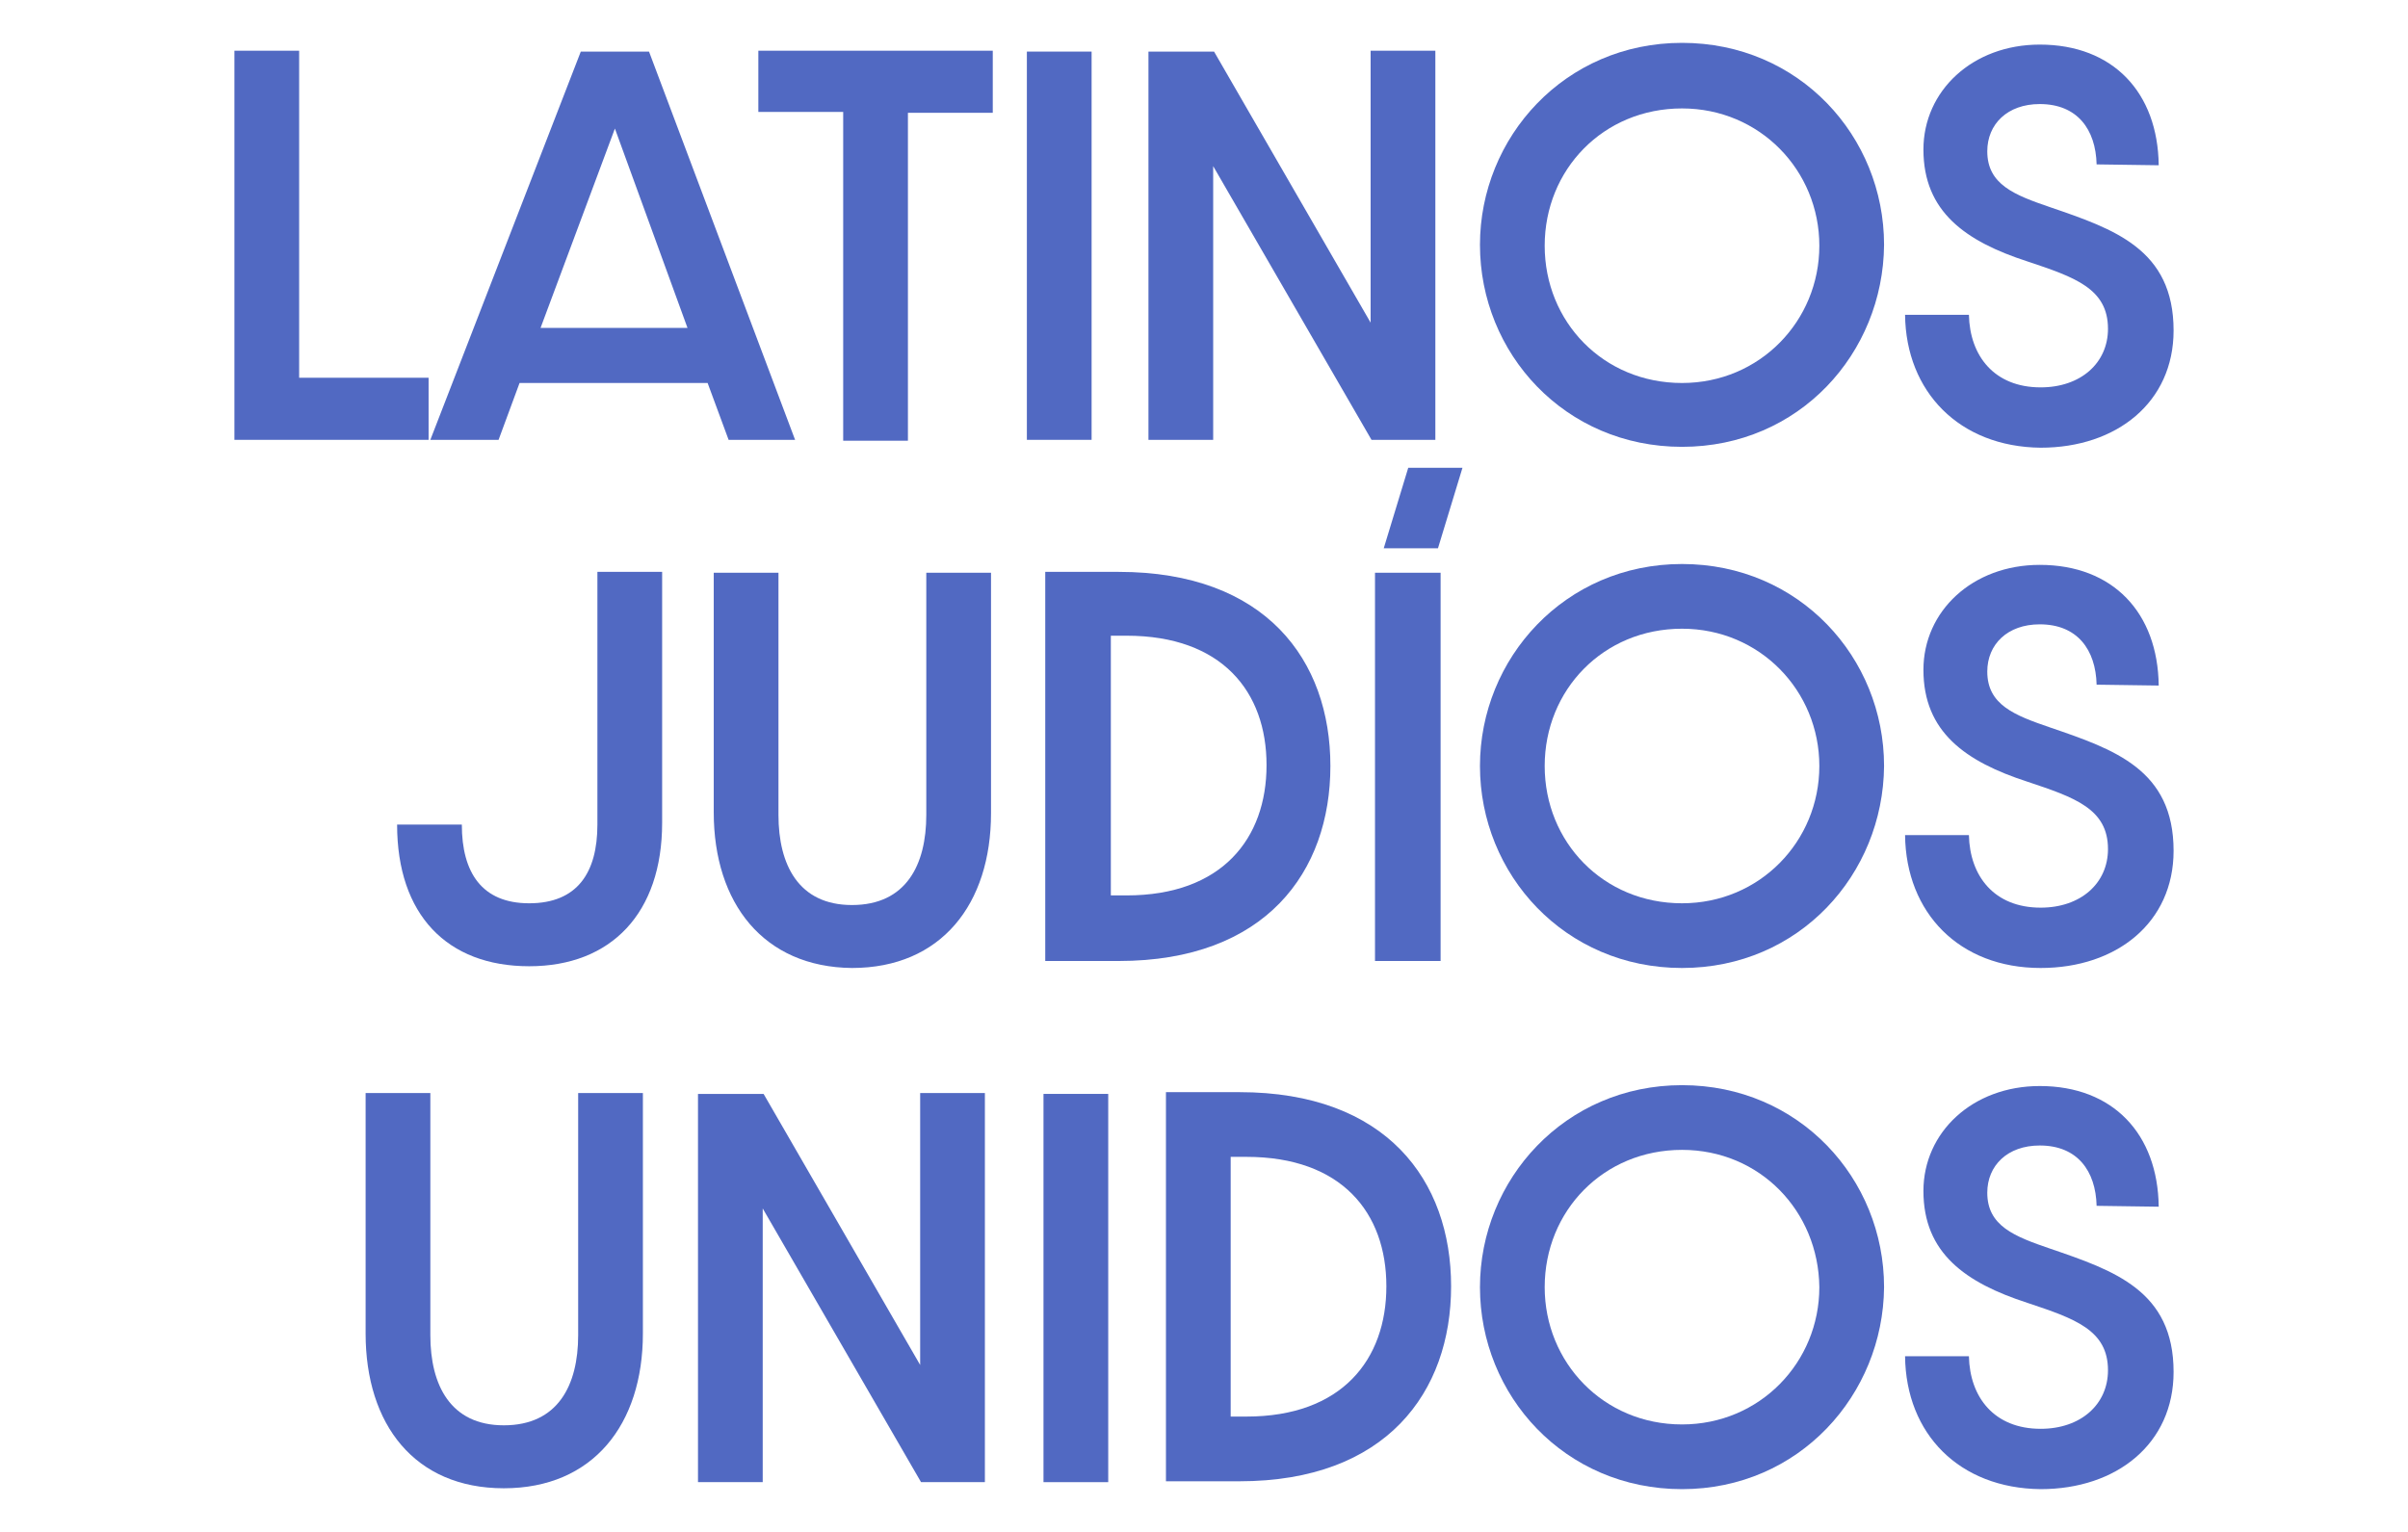
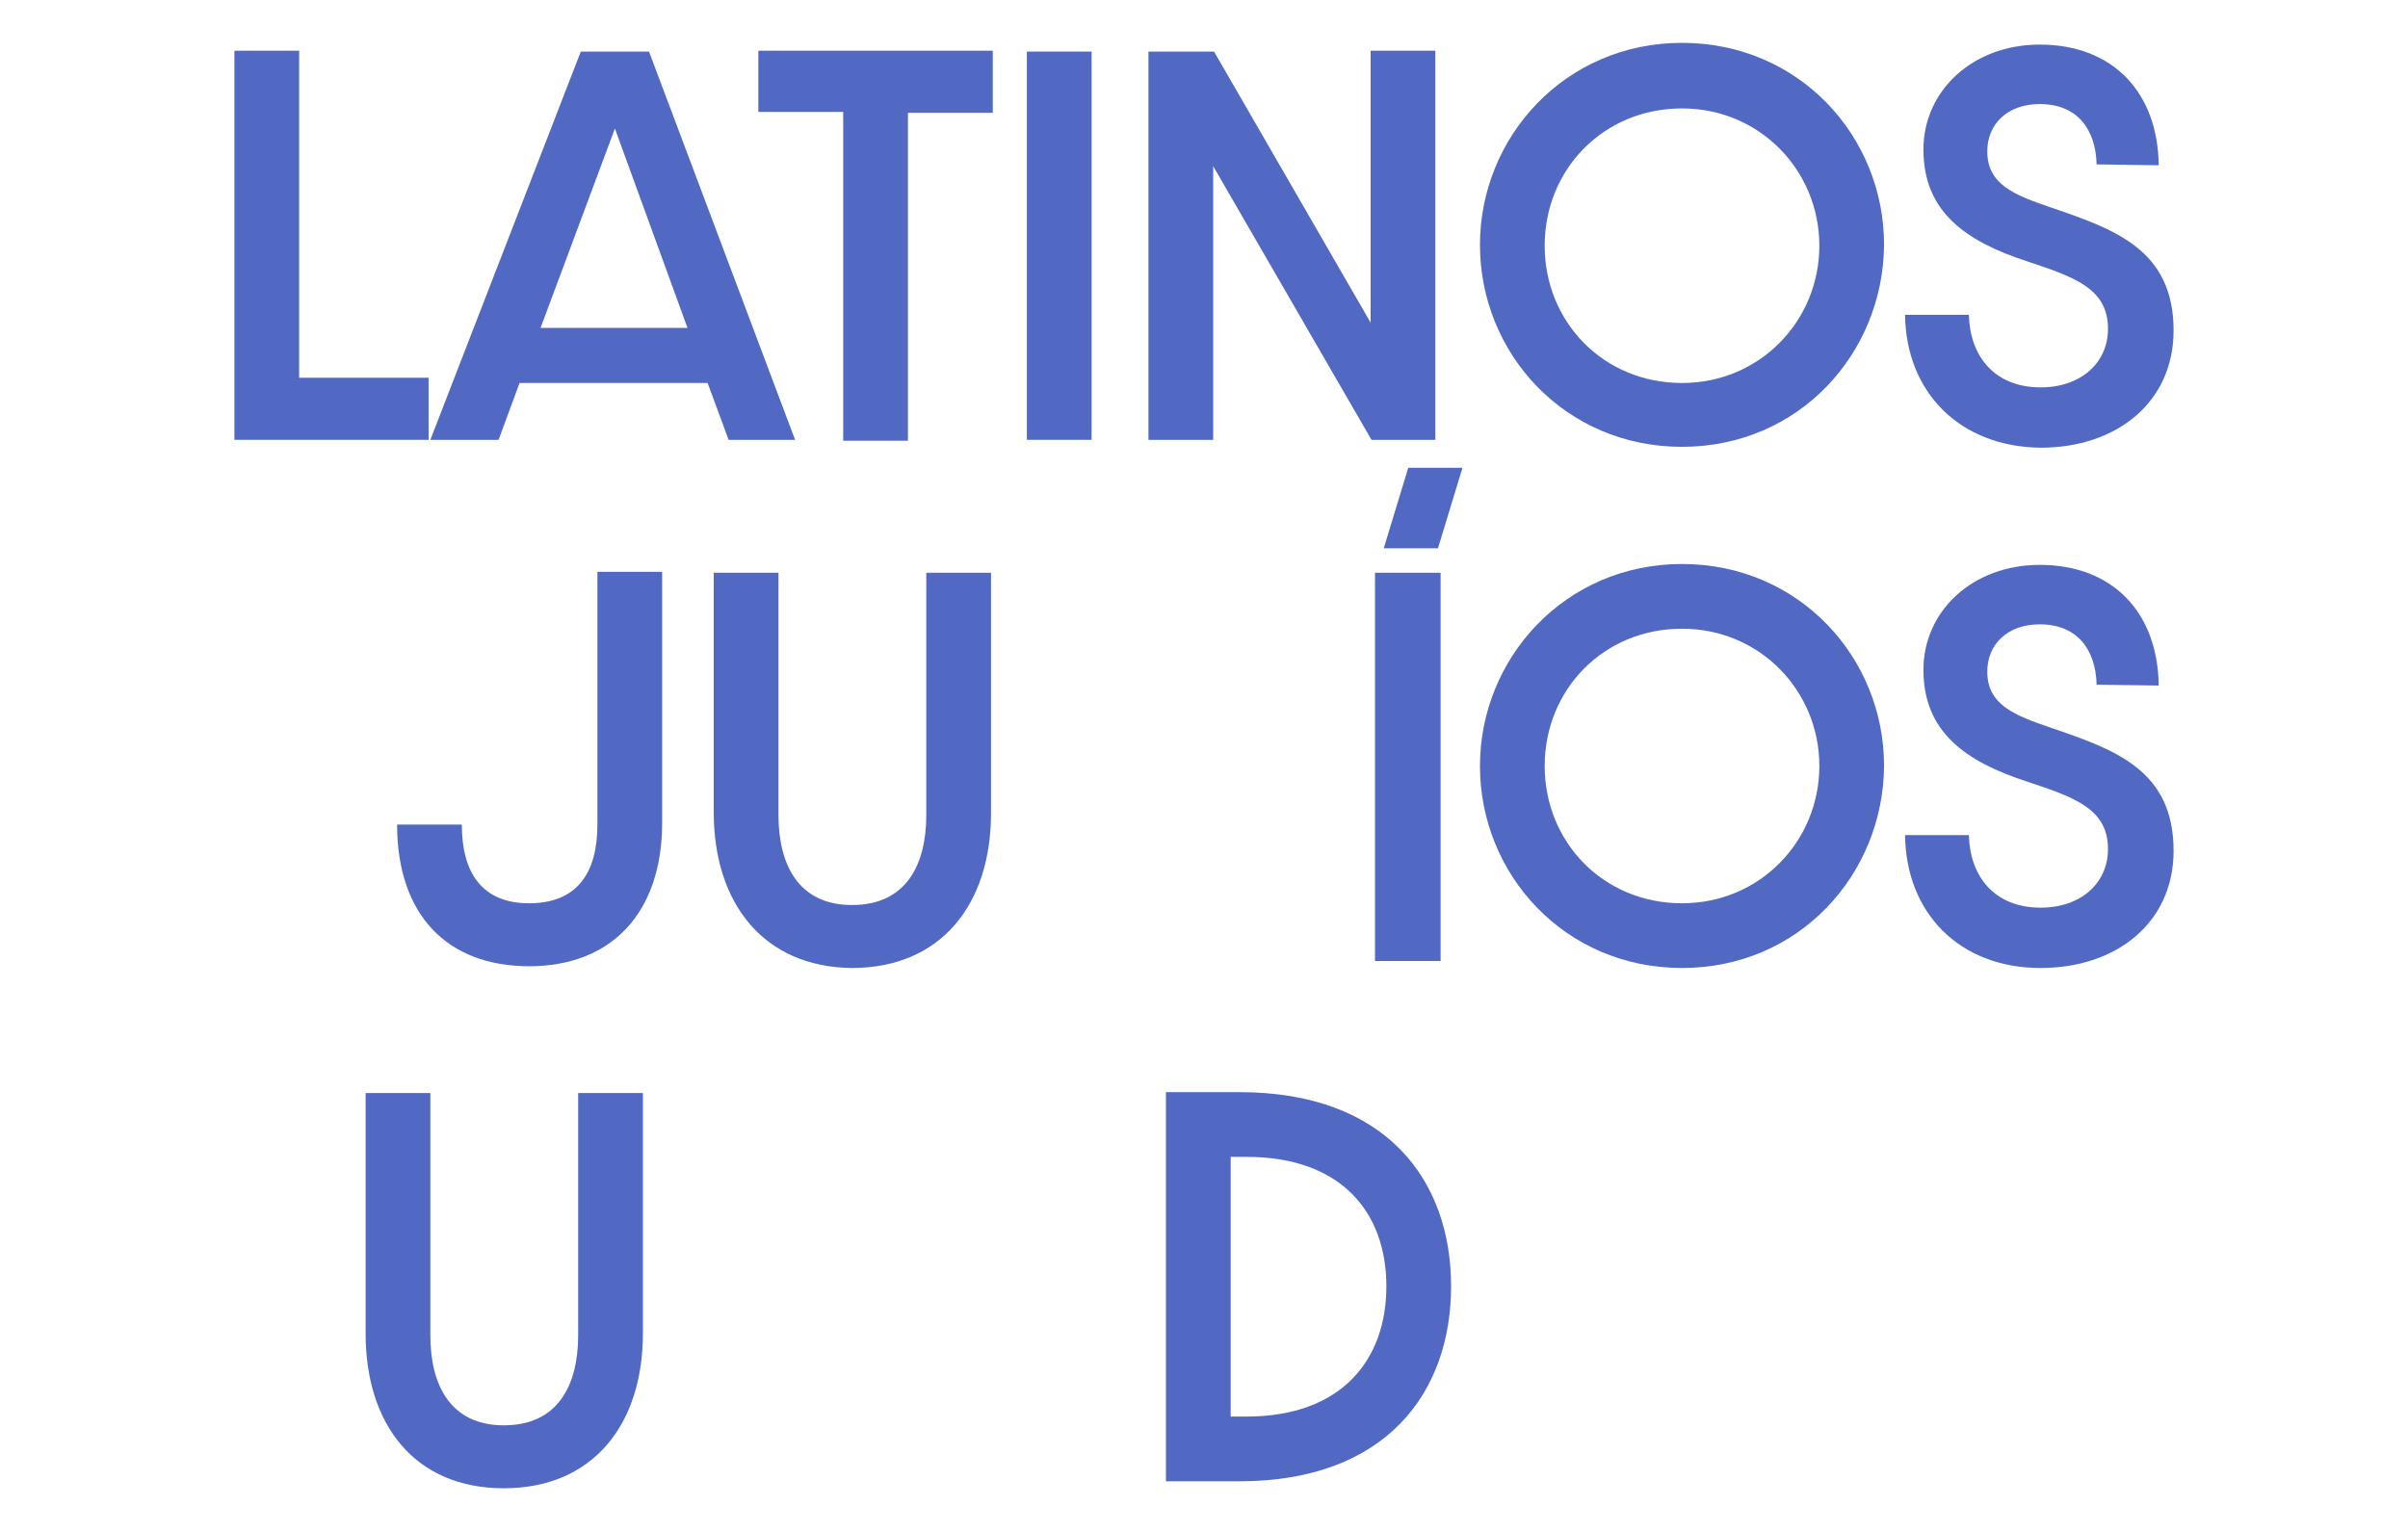
<svg xmlns="http://www.w3.org/2000/svg" version="1.1" id="Capa_1" x="0px" y="0px" viewBox="0 0 275.3 175.2" style="enable-background:new 0 0 275.3 175.2;" xml:space="preserve">
  <style type="text/css">
	.st0{fill:#5169C2;}
</style>
  <g>
    <path class="st0" d="M26.8,5.8h7.4v37.4h14.8v7.1H26.8V5.8z" />
    <path class="st0" d="M80.9,43.8H59.4L57,50.3h-7.8L66.4,5.9h7.8l16.7,44.4h-7.6L80.9,43.8z M78.6,37.5l-8.3-22.8l-8.5,22.8H78.6z" />
    <path class="st0" d="M96.4,12.8h-9.7V5.8h26.8v7.1h-9.7v37.5h-7.4V12.8z" />
    <path class="st0" d="M117.4,5.9h7.4v44.4h-7.4V5.9z" />
    <path class="st0" d="M131.3,5.9h7.5l17.9,31V5.8h7.4v44.5h-7.3l-18.1-31.3v31.3h-7.4V5.9z" />
    <path class="st0" d="M192.3,51.1c-13.4,0-23.1-10.7-23.1-23.1c0-12.3,9.7-23.1,23.1-23.1c13.4,0,23.1,10.7,23.1,23.1   C215.3,40.4,205.7,51.1,192.3,51.1z M192.3,12.4c-9,0-15.7,7-15.7,15.7s6.7,15.7,15.7,15.7c8.9,0,15.7-7.1,15.7-15.7   S201.2,12.4,192.3,12.4z" />
    <path class="st0" d="M217.8,36h7.3c0.1,4.7,2.9,8.3,8.2,8.3c4.6,0,7.7-2.8,7.7-6.7c0-4.6-3.8-5.9-9.2-7.7   c-7.1-2.3-11.9-5.7-11.9-12.8c0-6.7,5.6-12,13.3-12c8.4,0,13.5,5.5,13.6,13.8l-7.1-0.1c-0.1-4-2.2-6.9-6.5-6.9c-3.7,0-6,2.3-6,5.4   c0,3.8,3.1,5,7.2,6.4c7.3,2.5,14.1,4.8,14.1,14.1c0,8.2-6.5,13.4-15.2,13.4C224,51.1,217.9,44.8,217.8,36z" />
    <path class="st0" d="M45.4,94.3h7.4c0,5.5,2.3,9,7.7,9c5.5,0,7.8-3.5,7.8-9V65.4h7.4v28.7c0,10.3-5.8,16.4-15.2,16.4   C51.1,110.5,45.4,104.6,45.4,94.3z" />
    <path class="st0" d="M81.6,92.9V65.5H89v27.7c0,5.7,2.3,10.3,8.4,10.3c6.2,0,8.5-4.6,8.5-10.3V65.5h7.4v27.5   c0,10.4-5.7,17.7-15.9,17.7C87.3,110.6,81.6,103.3,81.6,92.9z" />
-     <path class="st0" d="M119.5,65.4h8.4c16.8,0,24.2,10.1,24.2,22.2s-7.4,22.3-24.2,22.3h-8.4V65.4z M128.8,102.4   c10.9,0,16-6.5,16-14.9c0-8.4-5.1-14.8-16-14.8h-1.8v29.7H128.8z" />
    <path class="st0" d="M157.2,65.5h7.5v44.4h-7.5V65.5z M159.4,62.7h-1.2l2.8-9.2h6.2l-2.8,9.2L159.4,62.7z" />
    <path class="st0" d="M192.3,110.7c-13.4,0-23.1-10.7-23.1-23.1c0-12.3,9.7-23.1,23.1-23.1c13.4,0,23.1,10.7,23.1,23.1   C215.3,100,205.7,110.7,192.3,110.7z M192.3,71.9c-9,0-15.7,7-15.7,15.7s6.7,15.7,15.7,15.7c8.9,0,15.7-7.1,15.7-15.7   S201.2,71.9,192.3,71.9z" />
    <path class="st0" d="M217.8,95.5h7.3c0.1,4.7,2.9,8.3,8.2,8.3c4.6,0,7.7-2.8,7.7-6.7c0-4.6-3.8-5.9-9.2-7.7   c-7.1-2.3-11.9-5.7-11.9-12.8c0-6.7,5.6-12,13.3-12c8.4,0,13.5,5.5,13.6,13.8l-7.1-0.1c-0.1-4-2.2-6.9-6.5-6.9c-3.7,0-6,2.3-6,5.4   c0,3.8,3.1,5,7.2,6.4c7.3,2.5,14.1,4.8,14.1,14.1c0,8.2-6.5,13.4-15.2,13.4C224,110.7,217.9,104.4,217.8,95.5z" />
    <path class="st0" d="M41.8,152.5v-27.5h7.4v27.7c0,5.7,2.3,10.3,8.4,10.3c6.2,0,8.5-4.6,8.5-10.3v-27.7h7.4v27.5   c0,10.4-5.7,17.7-15.9,17.7S41.8,162.9,41.8,152.5z" />
-     <path class="st0" d="M79.8,125.1h7.5l17.9,31V125h7.4v44.5h-7.3l-18.1-31.3v31.3h-7.4V125.1z" />
-     <path class="st0" d="M119.3,125.1h7.4v44.4h-7.4V125.1z" />
    <path class="st0" d="M133.3,124.9h8.4c16.8,0,24.2,10.1,24.2,22.2s-7.4,22.3-24.2,22.3h-8.4V124.9z M142.5,162   c10.9,0,16-6.5,16-14.9c0-8.4-5.1-14.8-16-14.8h-1.8V162H142.5z" />
-     <path class="st0" d="M192.3,170.3c-13.4,0-23.1-10.7-23.1-23.1c0-12.3,9.7-23.1,23.1-23.1c13.4,0,23.1,10.7,23.1,23.1   C215.3,159.5,205.7,170.3,192.3,170.3z M192.3,131.5c-9,0-15.7,7-15.7,15.7c0,8.6,6.7,15.7,15.7,15.7c8.9,0,15.7-7.1,15.7-15.7   C207.9,138.5,201.2,131.5,192.3,131.5z" />
-     <path class="st0" d="M217.8,155.1h7.3c0.1,4.7,2.9,8.3,8.2,8.3c4.6,0,7.7-2.8,7.7-6.7c0-4.6-3.8-5.9-9.2-7.7   c-7.1-2.3-11.9-5.7-11.9-12.8c0-6.7,5.6-12,13.3-12c8.4,0,13.5,5.5,13.6,13.8l-7.1-0.1c-0.1-4-2.2-6.9-6.5-6.9c-3.7,0-6,2.3-6,5.4   c0,3.8,3.1,5,7.2,6.4c7.3,2.5,14.1,4.8,14.1,14.1c0,8.2-6.5,13.4-15.2,13.4C224,170.2,217.9,164,217.8,155.1z" />
  </g>
</svg>